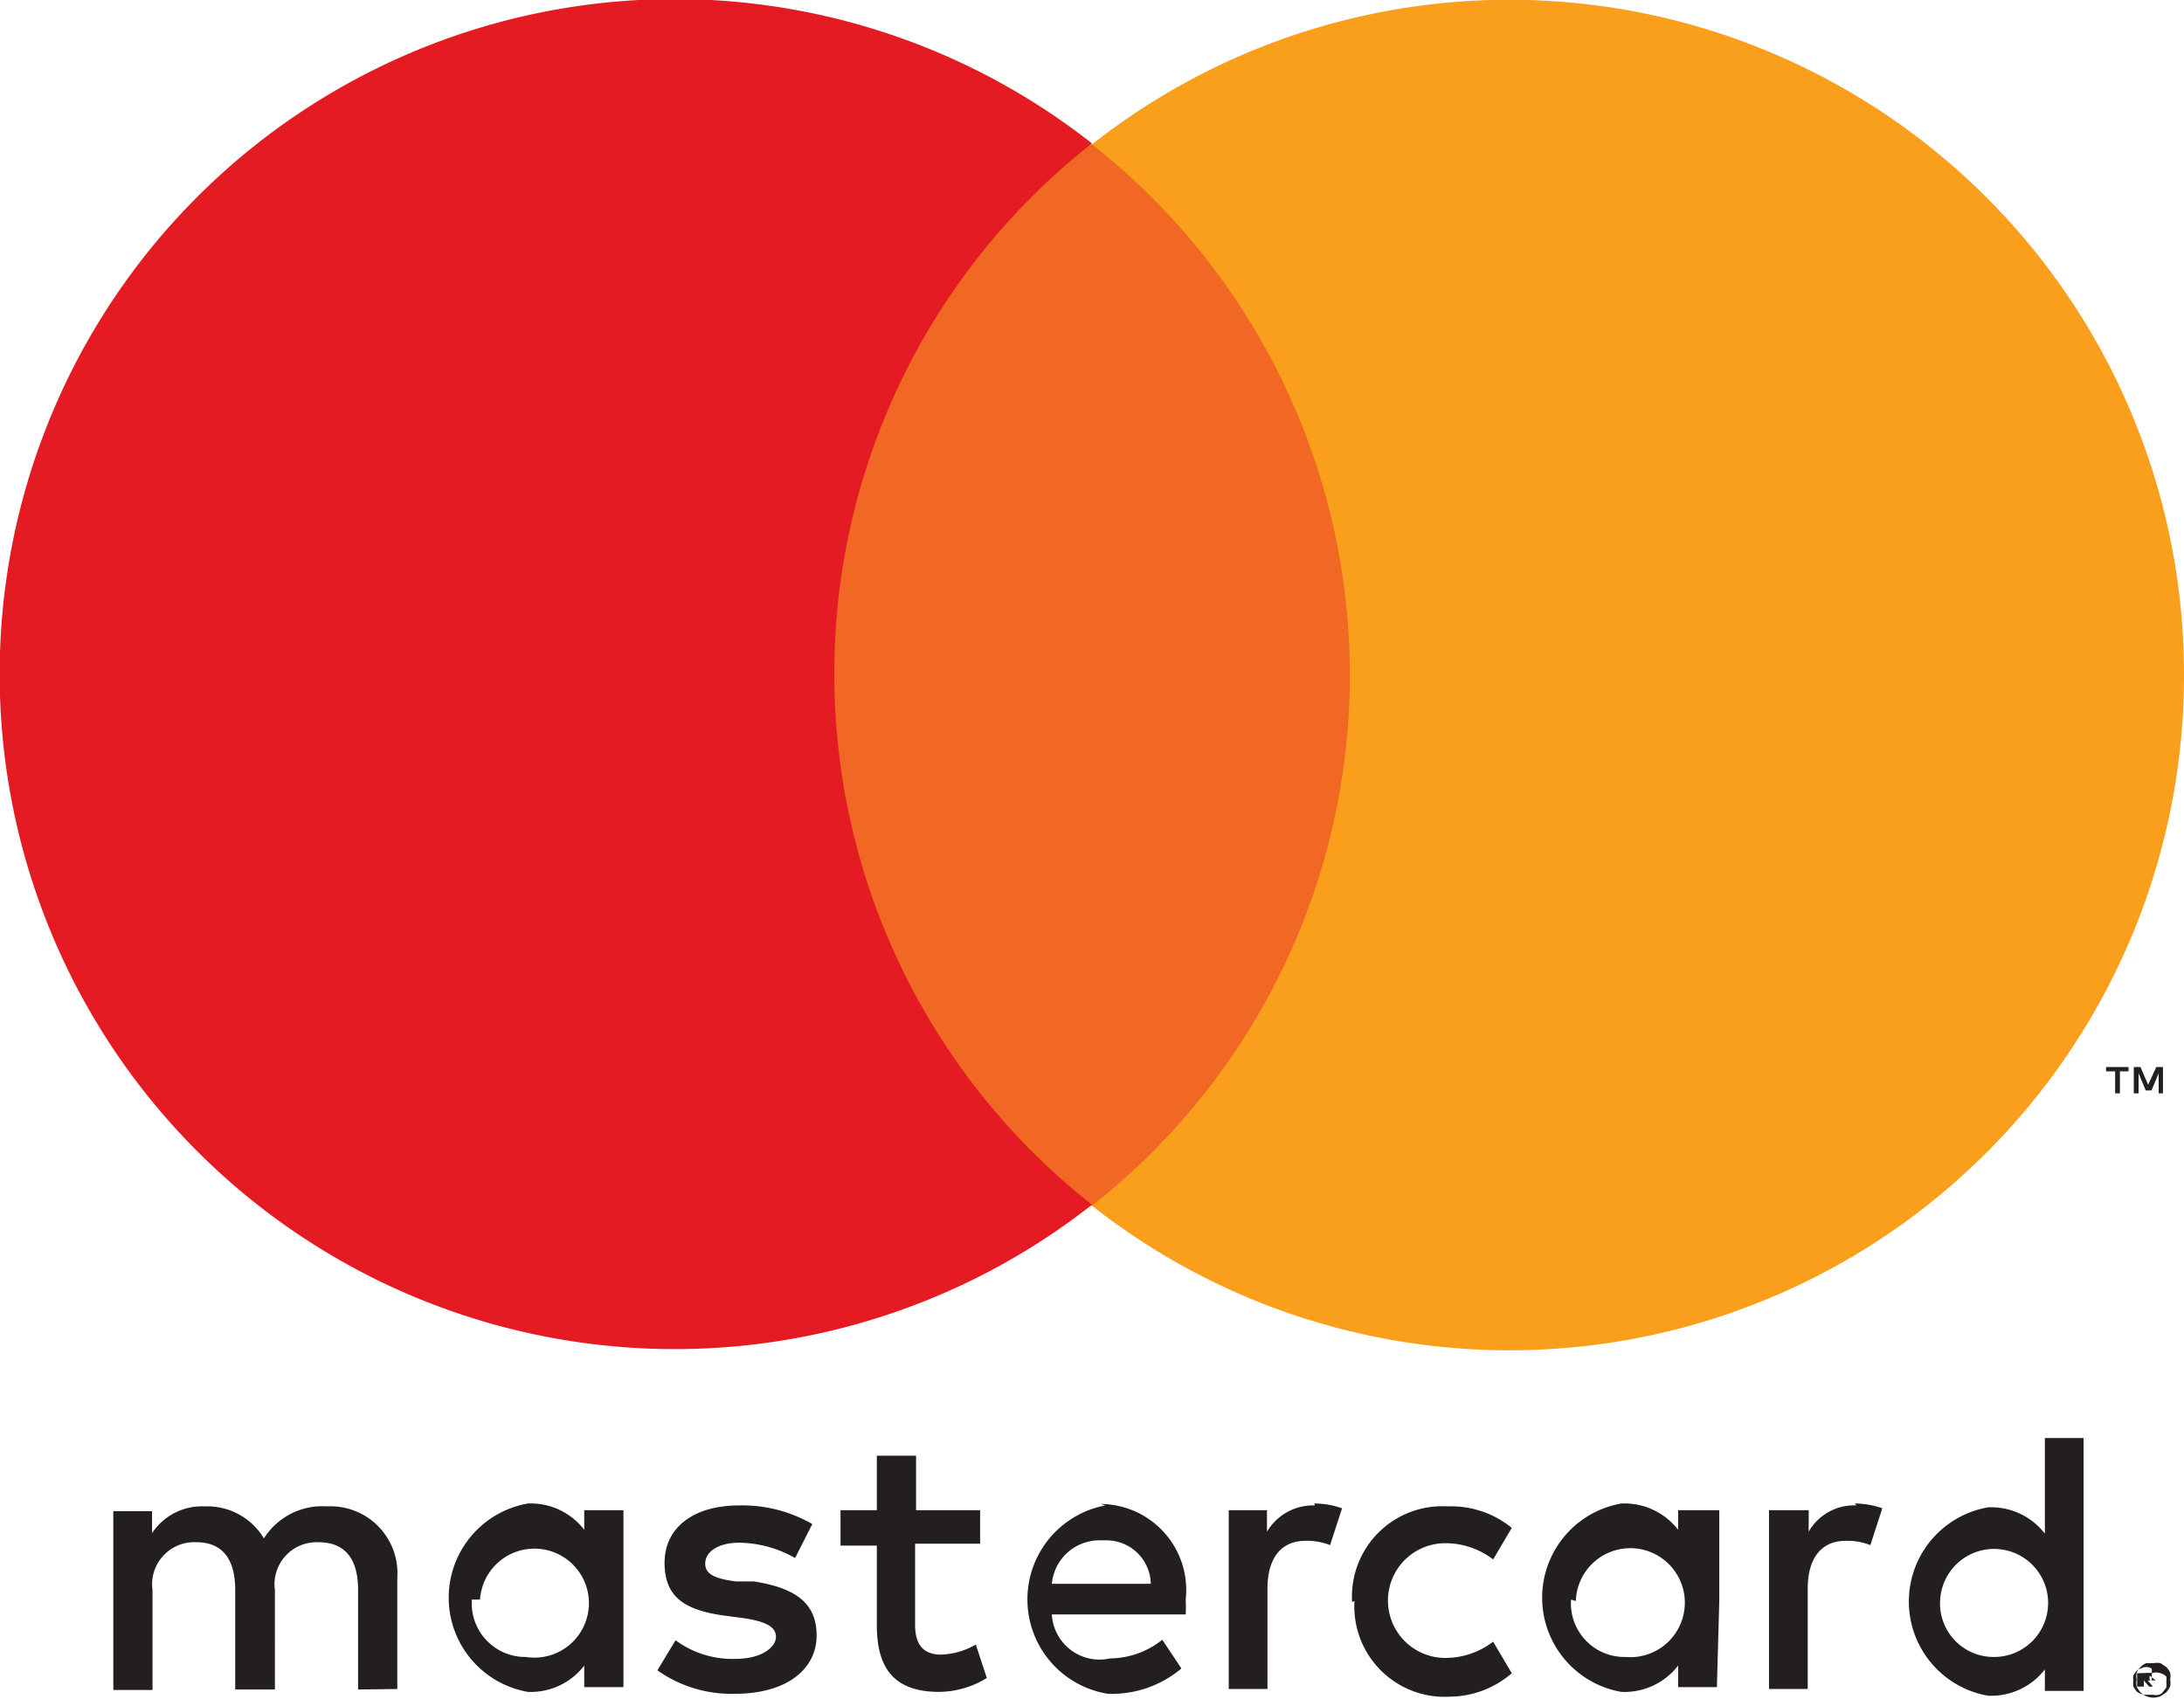
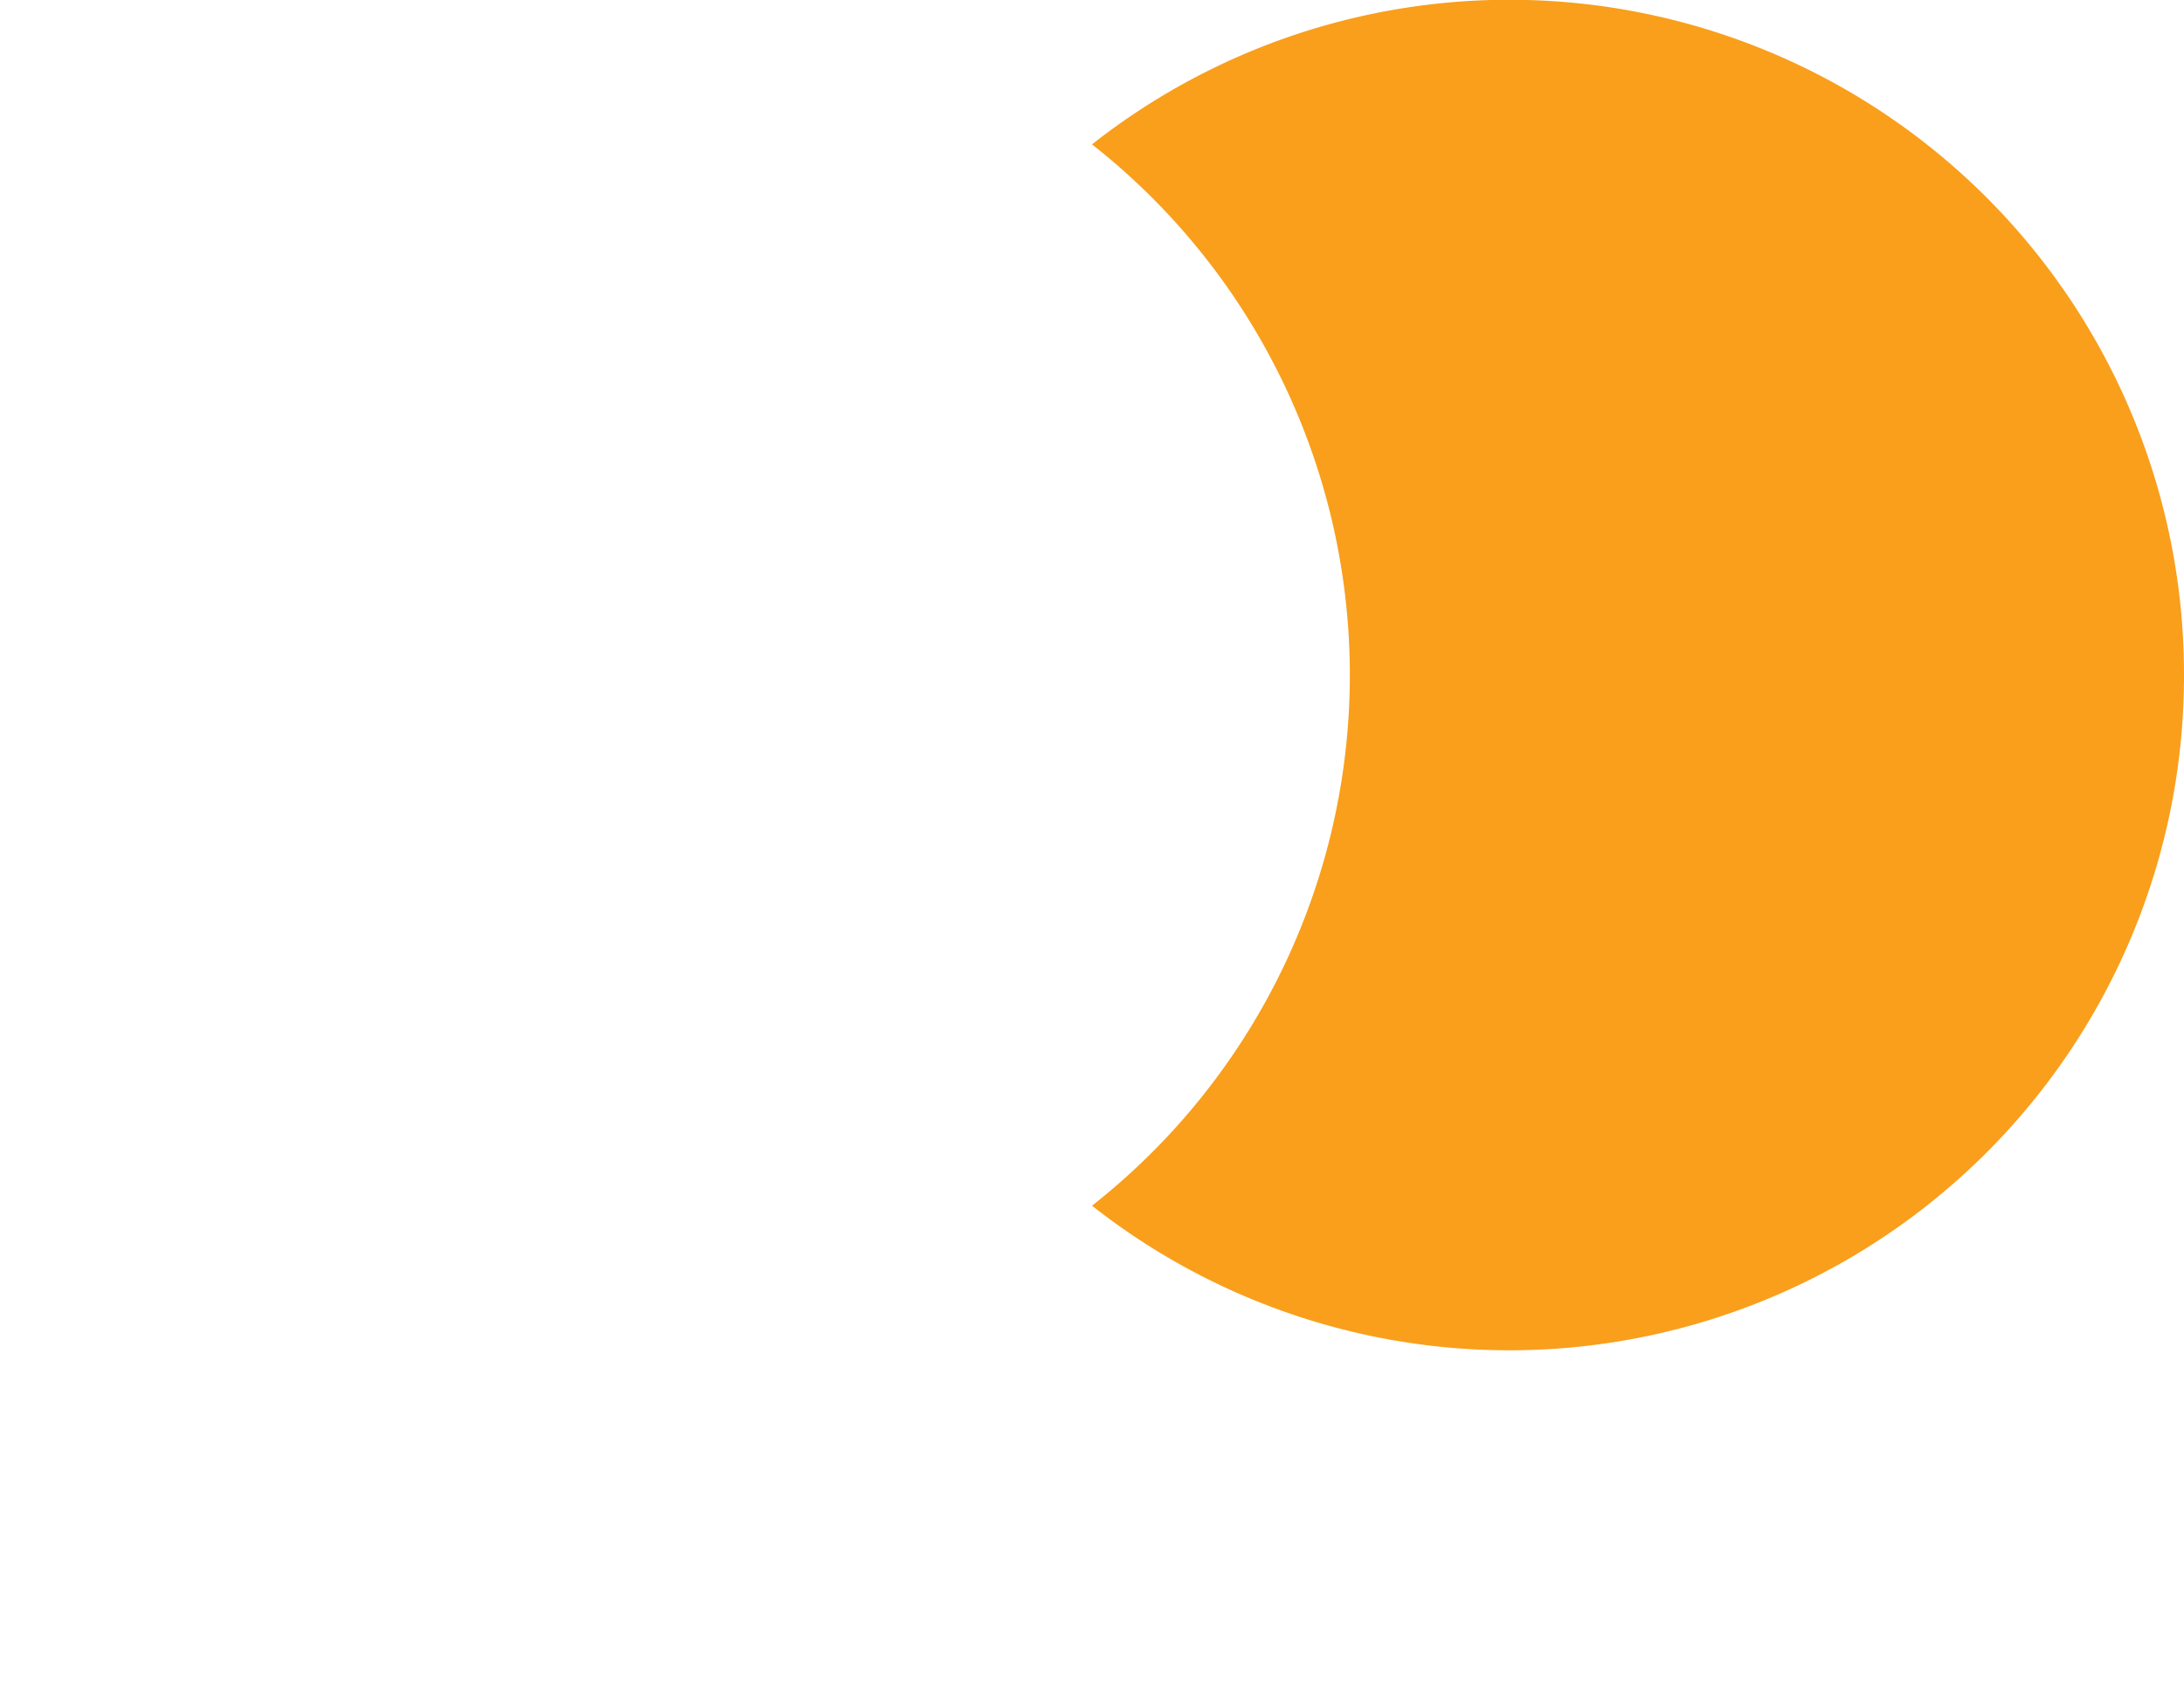
<svg xmlns="http://www.w3.org/2000/svg" viewBox="0 0 45.68 35.54">
  <defs>
    <style>.cls-1{fill:#231f20;}.cls-2{fill:#f06824;}.cls-3{fill:#e51b24;}.cls-4{fill:#f99f1c;}</style>
  </defs>
  <title>mastercard</title>
  <g id="Layer_2" data-name="Layer 2">
    <g id="Layer_2-2" data-name="Layer 2">
-       <path class="cls-1" d="M8.31,35.33V33a1.4,1.4,0,0,0-1.47-1.49,1.44,1.44,0,0,0-1.32.67,1.38,1.38,0,0,0-1.24-.67,1.25,1.25,0,0,0-1.1.56v-.46H2.37v3.74h.82V33.26a.88.88,0,0,1,.92-1c.54,0,.81.35.81,1v2.08h.83V33.26a.88.88,0,0,1,.91-1c.56,0,.83.35.83,1v2.08ZM20.5,31.59H19.16V30.45h-.82v1.14h-.76v.74h.76V34c0,.87.34,1.39,1.3,1.39a1.93,1.93,0,0,0,1-.29l-.23-.7a1.54,1.54,0,0,1-.73.21c-.4,0-.54-.25-.54-.62v-1.7H20.5Zm7-.1a1.12,1.12,0,0,0-1,.55v-.45h-.8v3.74h.81v-2.1c0-.62.27-1,.8-1a1.31,1.31,0,0,1,.51.09l.25-.77a1.73,1.73,0,0,0-.58-.1Zm-10.51.39a2.92,2.92,0,0,0-1.53-.39c-.95,0-1.56.46-1.56,1.2s.45,1,1.29,1.11l.38.05c.45.07.66.18.66.39s-.29.46-.85.46a2,2,0,0,1-1.25-.39l-.38.63a2.68,2.68,0,0,0,1.62.49c1.08,0,1.71-.51,1.71-1.22s-.49-1-1.31-1.13l-.38,0c-.36-.05-.64-.12-.64-.37s.27-.44.71-.44a2.41,2.41,0,0,1,1.17.32Zm21.84-.39a1.09,1.09,0,0,0-1,.55v-.45H37v3.74h.81v-2.1c0-.62.27-1,.8-1a1.31,1.31,0,0,1,.51.09l.25-.77a1.73,1.73,0,0,0-.58-.1Zm-10.5,2a1.89,1.89,0,0,0,2,2A2,2,0,0,0,31.62,35l-.39-.66a1.64,1.64,0,0,1-1,.34,1.2,1.2,0,0,1,0-2.4,1.64,1.64,0,0,1,1,.34l.39-.66a2,2,0,0,0-1.34-.45,1.89,1.89,0,0,0-2,2Zm7.63,0V31.59H35.1V32a1.42,1.42,0,0,0-1.19-.55,2,2,0,0,0,0,3.94,1.42,1.42,0,0,0,1.19-.55v.45h.81Zm-3,0A1.14,1.14,0,1,1,34,34.66a1.12,1.12,0,0,1-1.14-1.2Zm-9.84-2a2,2,0,0,0,.05,3.94,2.26,2.26,0,0,0,1.54-.53l-.4-.6a1.77,1.77,0,0,1-1.09.39A1,1,0,0,1,22,33.77H24.8a3,3,0,0,0,0-.31,1.8,1.8,0,0,0-1.78-2Zm0,.73a.93.93,0,0,1,.95.91H22a1,1,0,0,1,1-.91Zm20.46,1.24V30.08h-.81v2a1.42,1.42,0,0,0-1.19-.55,2,2,0,0,0,0,3.94,1.42,1.42,0,0,0,1.19-.55v.45h.81Zm-3,0a1.13,1.13,0,1,1,1.13,1.2,1.12,1.12,0,0,1-1.13-1.2Zm-27.54,0V31.59h-.82V32a1.41,1.41,0,0,0-1.18-.55,2,2,0,0,0,0,3.94,1.41,1.41,0,0,0,1.18-.55v.45h.82Zm-3,0A1.14,1.14,0,1,1,11,34.66,1.12,1.12,0,0,1,9.87,33.46Zm35,1.33a.4.4,0,0,1,.15,0l.12.08a.36.36,0,0,1,.08.12.32.32,0,0,1,0,.14.37.37,0,0,1,0,.15.83.83,0,0,1-.08.12l-.12.08a.39.39,0,0,1-.3,0,.36.36,0,0,1-.12-.08.83.83,0,0,1-.08-.12.37.37,0,0,1,0-.15.32.32,0,0,1,0-.14.37.37,0,0,1,.2-.2A.4.4,0,0,1,44.84,34.79Zm0,.66a.2.2,0,0,0,.11,0,.15.15,0,0,0,.09-.06l.07-.09a.5.5,0,0,0,0-.12.43.43,0,0,0,0-.11A.31.31,0,0,0,45,35,.15.15,0,0,0,45,34.9a.22.22,0,0,0-.22,0,.21.21,0,0,0-.1.06.7.7,0,0,0-.06.09.43.43,0,0,0,0,.11.5.5,0,0,0,0,.12l.06.09a.21.21,0,0,0,.1.06A.2.2,0,0,0,44.84,35.45Zm0-.46A.18.18,0,0,1,45,35a.11.11,0,0,1,0,.08.09.09,0,0,1,0,.07.15.15,0,0,1-.08,0l.11.13h-.08l-.11-.13h0v.13H44.7V35Zm-.08.06v.1h.13a.05.05,0,0,0,0,0s0,0,0,0l0,0Z" />
-       <rect class="cls-2" x="16.66" y="3.02" width="12.35" height="22.2" />
-       <path class="cls-3" d="M17.45,14.12A14.09,14.09,0,0,1,22.84,3a14.12,14.12,0,1,0,0,22.2A14.12,14.12,0,0,1,17.45,14.12Z" />
-       <path class="cls-1" d="M44.34,22.87v-.46h.18v-.09h-.47v.09h.19v.46Zm.9,0v-.55H45.1l-.17.37-.16-.37h-.14v.55h.1v-.42l.15.36H45l.15-.36v.42Z" />
      <path class="cls-4" d="M45.68,14.12a14.11,14.11,0,0,1-22.84,11.1,14.12,14.12,0,0,0,0-22.2,14.11,14.11,0,0,1,22.84,11.1Z" />
    </g>
  </g>
</svg>